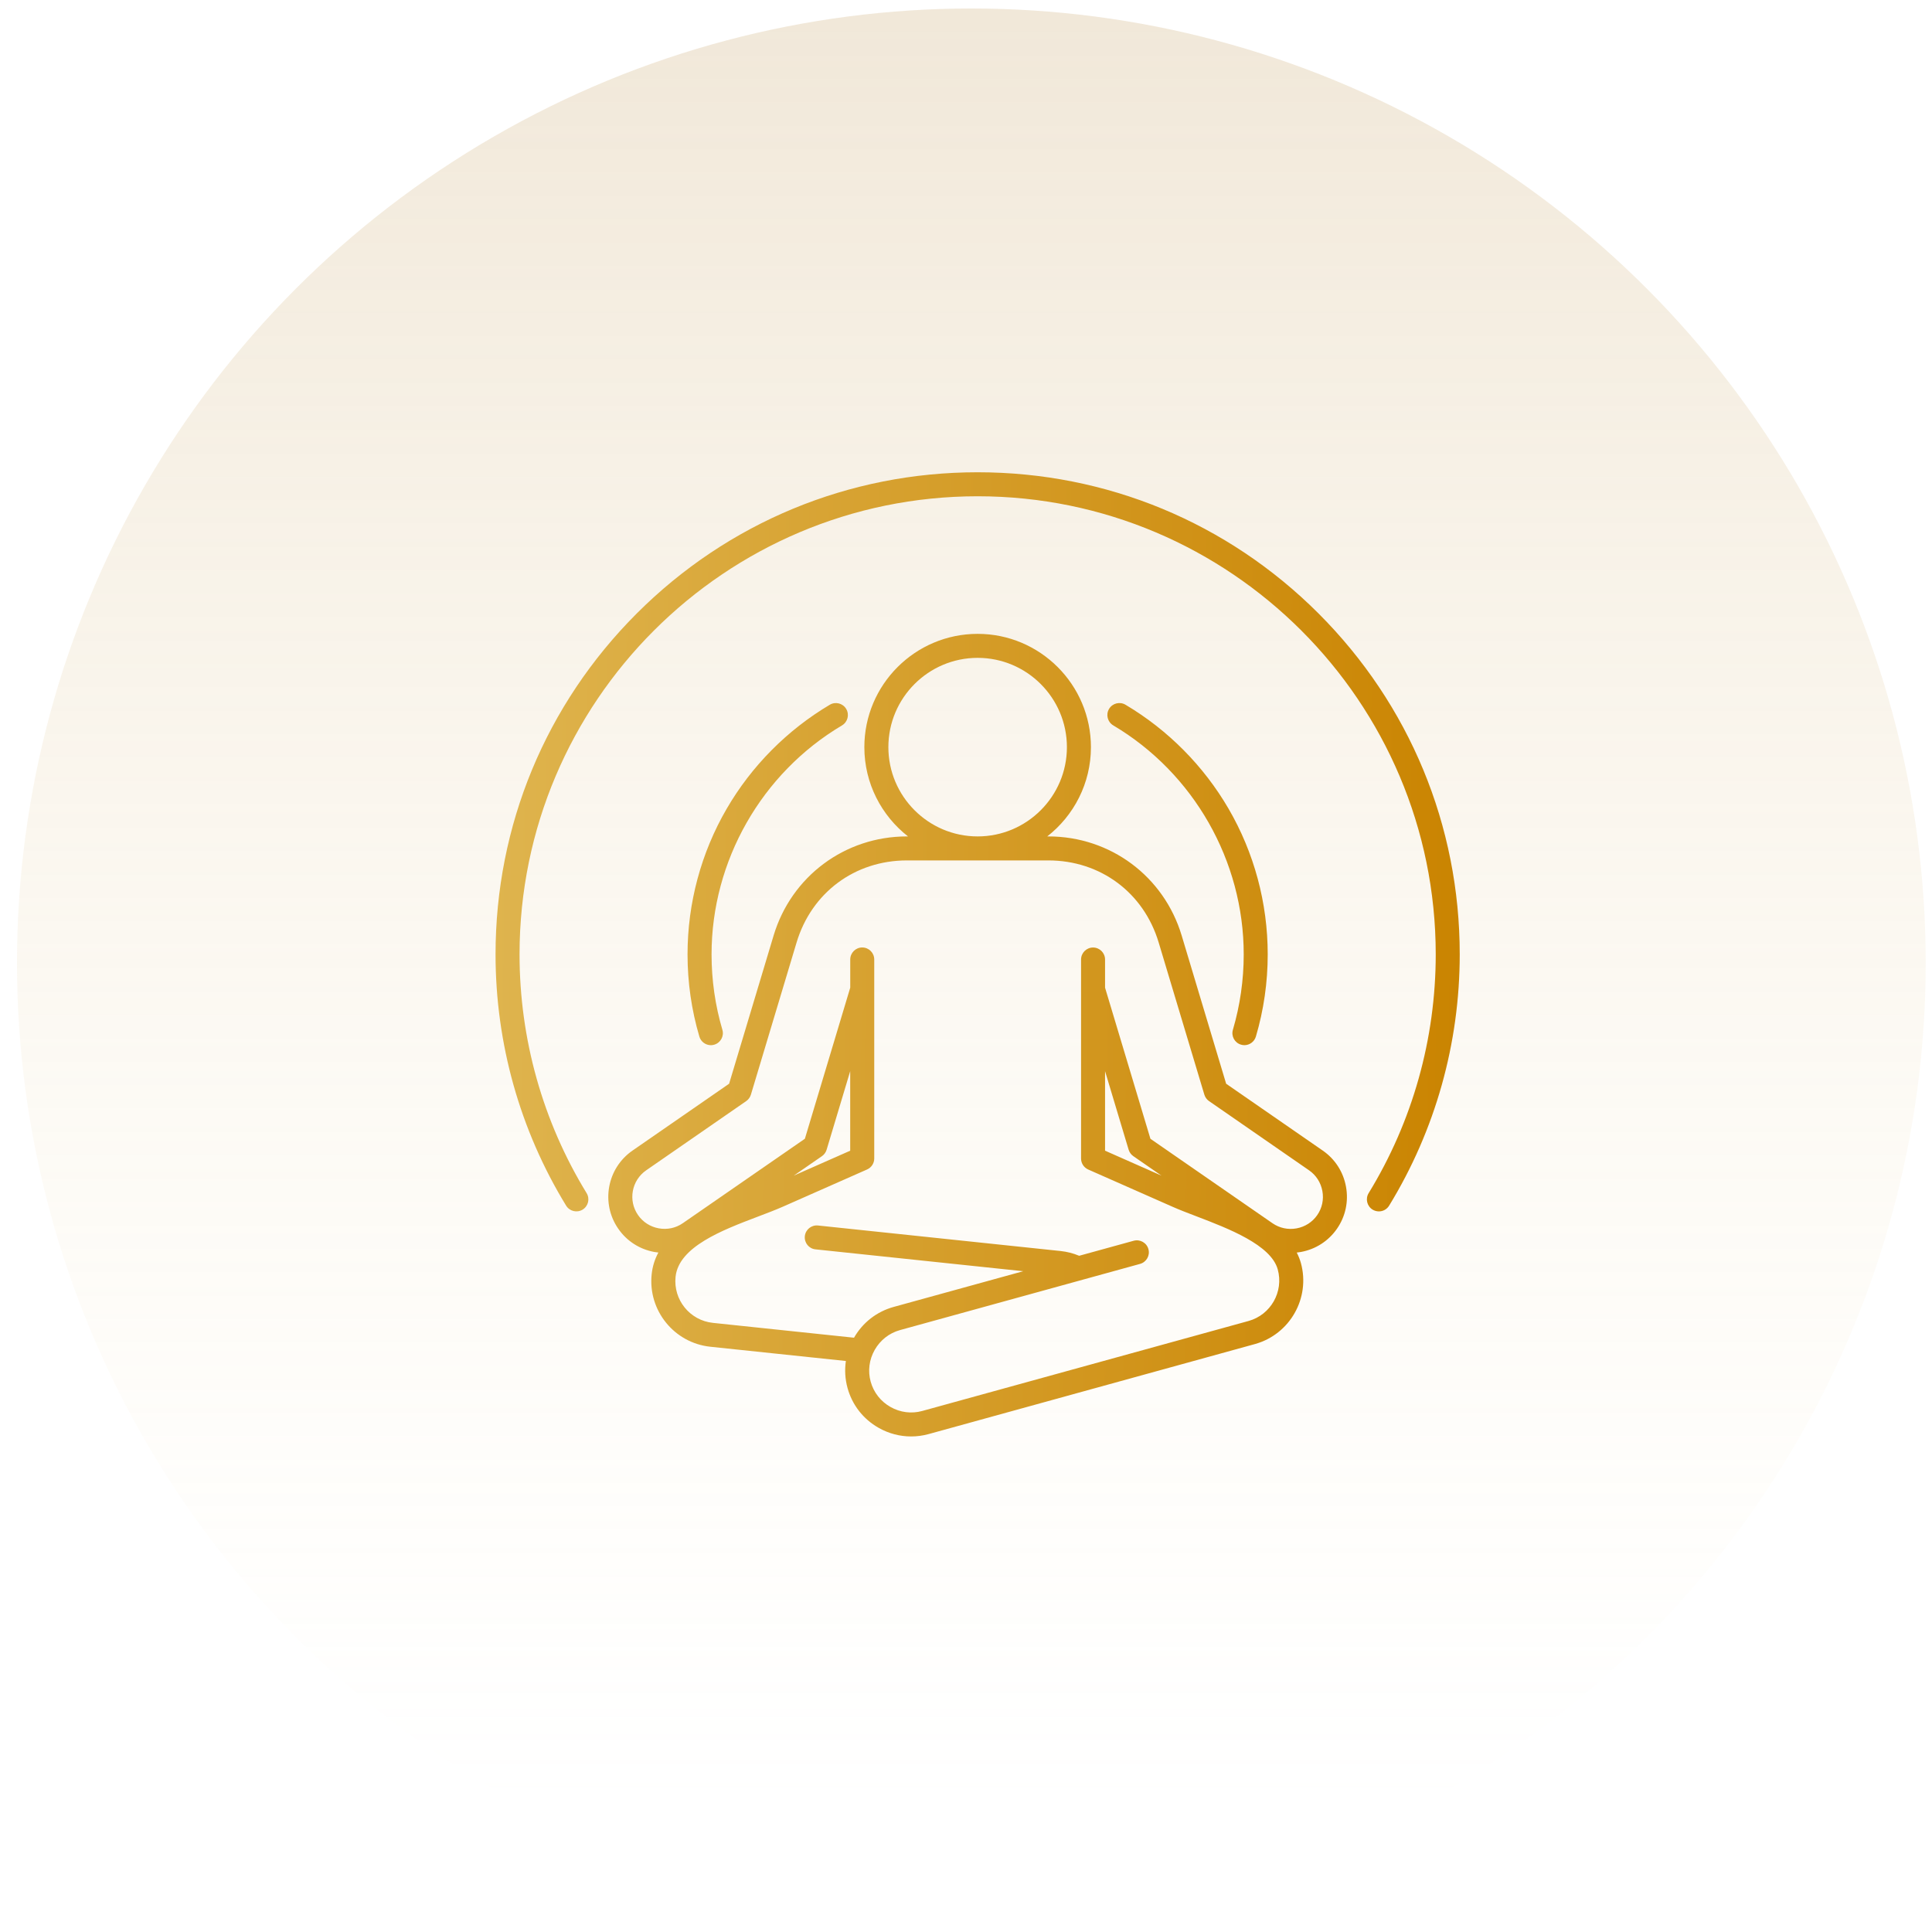
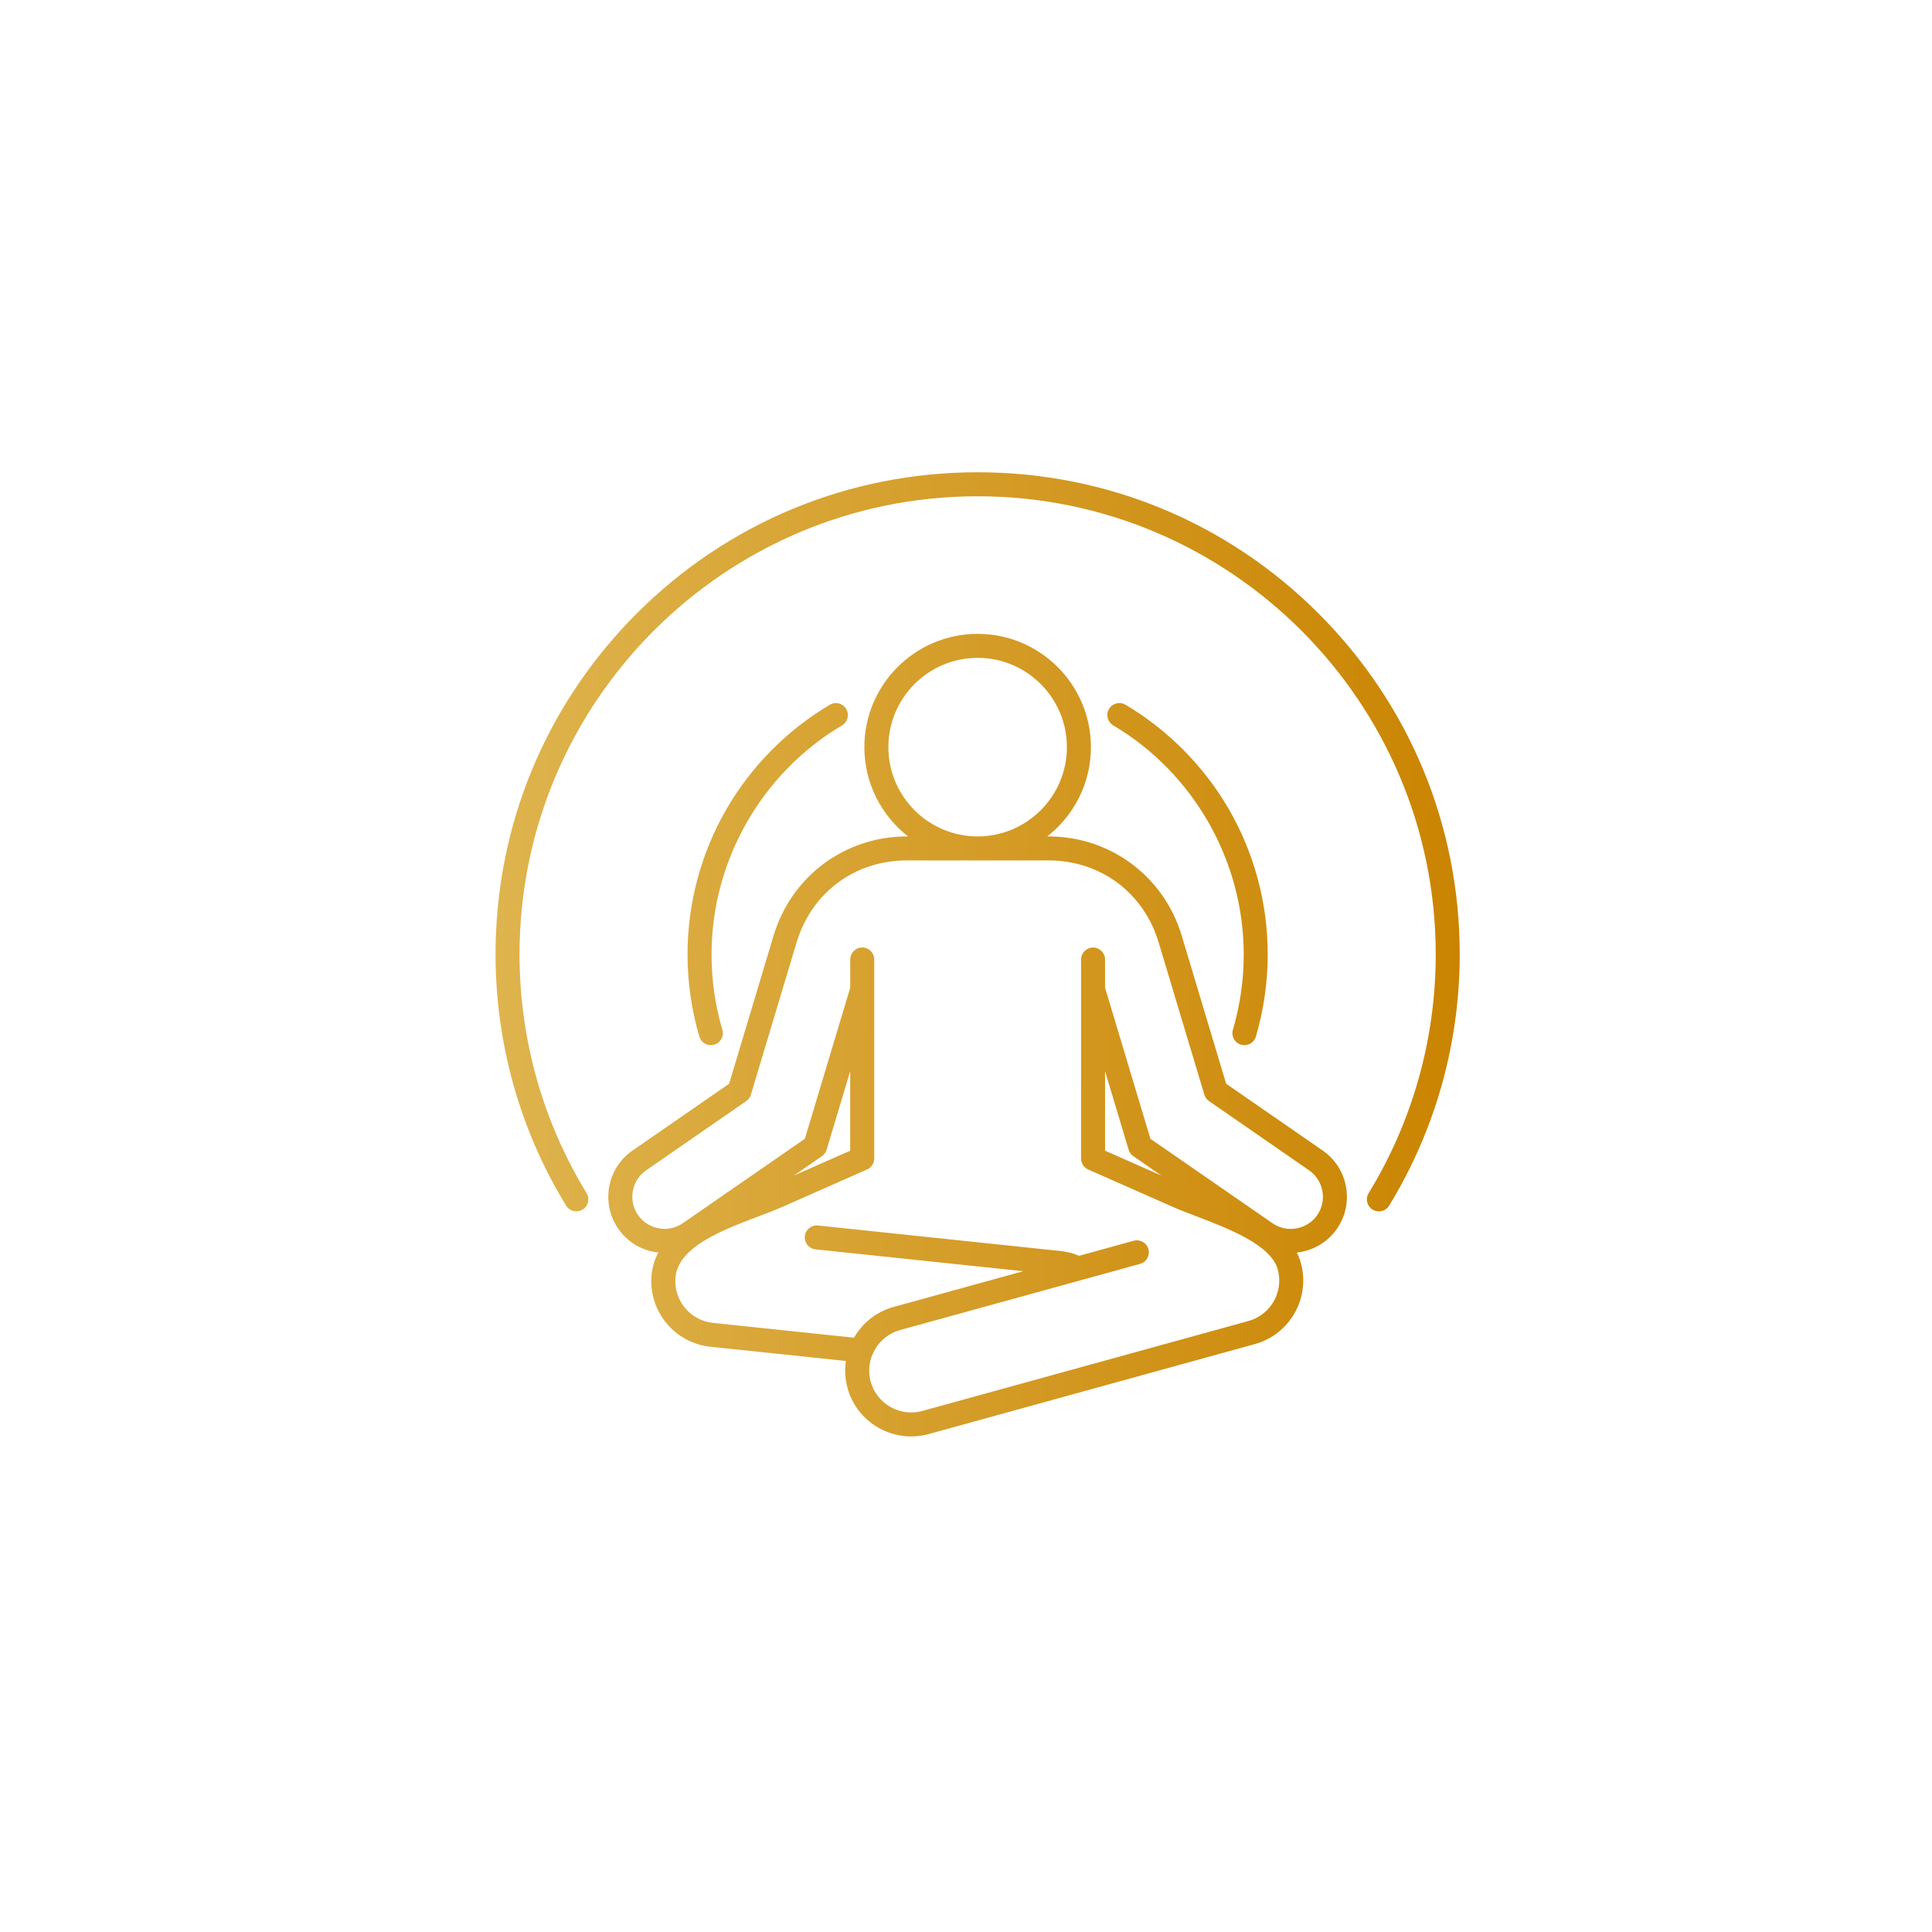
<svg xmlns="http://www.w3.org/2000/svg" fill="none" viewBox="0 0 83 83" height="83" width="83">
-   <circle fill-opacity="0.3" fill="url(#paint0_linear_118_2352)" r="41" cy="41.365" cx="41.73" />
  <path fill="url(#paint1_linear_118_2352)" d="M56.827 49.43L52.676 46.558L50.766 40.193C50.001 37.645 47.699 35.933 45.039 35.933H44.991C46.131 35.042 46.867 33.655 46.867 32.098C46.867 29.415 44.684 27.231 42 27.231C39.316 27.231 37.133 29.414 37.133 32.098C37.133 33.654 37.869 35.042 39.009 35.933H38.961C36.301 35.933 33.999 37.645 33.234 40.193L31.323 46.558L27.172 49.43C26.078 50.187 25.803 51.693 26.561 52.787C26.926 53.316 27.477 53.671 28.113 53.786C28.17 53.796 28.227 53.804 28.284 53.81C28.133 54.09 28.032 54.398 27.996 54.743C27.832 56.297 28.963 57.693 30.516 57.857L36.339 58.469C36.283 58.853 36.305 59.247 36.411 59.631C36.611 60.358 37.084 60.965 37.744 61.339C38.178 61.586 38.658 61.711 39.142 61.711C39.394 61.711 39.646 61.677 39.895 61.609L53.909 57.743C55.415 57.328 56.302 55.765 55.887 54.259C55.843 54.102 55.783 53.953 55.709 53.811C55.767 53.805 55.827 53.796 55.885 53.786C56.521 53.67 57.072 53.315 57.438 52.787C57.803 52.259 57.941 51.618 57.825 50.982C57.71 50.347 57.355 49.795 56.827 49.43ZM38.165 32.098C38.165 29.983 39.885 28.262 42 28.262C44.115 28.262 45.835 29.983 45.835 32.098C45.835 34.213 44.115 35.933 42 35.933C39.885 35.933 38.165 34.212 38.165 32.098ZM47.474 46.018L48.487 49.393C48.521 49.504 48.591 49.602 48.688 49.669L49.897 50.505L47.474 49.434V46.018ZM56.59 52.2C56.382 52.502 56.065 52.705 55.701 52.772C55.337 52.838 54.97 52.76 54.667 52.551L49.423 48.923L47.474 42.432V41.222C47.474 40.937 47.243 40.706 46.959 40.706C46.674 40.706 46.443 40.937 46.443 41.222V49.771C46.443 49.975 46.563 50.16 46.75 50.243L50.361 51.838C50.674 51.977 51.035 52.115 51.418 52.261C52.762 52.775 54.602 53.478 54.893 54.535C55.157 55.492 54.593 56.487 53.636 56.751L39.621 60.616C39.16 60.743 38.674 60.682 38.254 60.443C37.834 60.205 37.533 59.819 37.405 59.358C37.278 58.897 37.339 58.411 37.578 57.992C37.817 57.572 38.202 57.27 38.663 57.142L48.977 54.298C49.251 54.222 49.413 53.939 49.337 53.664C49.262 53.39 48.977 53.228 48.703 53.304L46.362 53.949C46.109 53.843 45.842 53.774 45.567 53.745L35.142 52.648C34.859 52.619 34.605 52.823 34.576 53.107C34.547 53.391 34.751 53.644 35.035 53.673L43.959 54.612L38.39 56.147C37.667 56.347 37.064 56.816 36.689 57.469L30.625 56.831C29.637 56.727 28.919 55.84 29.023 54.851C29.158 53.56 31.035 52.846 32.543 52.273C32.937 52.124 33.31 51.982 33.64 51.837L37.251 50.241C37.438 50.158 37.558 49.974 37.558 49.769V41.22C37.558 40.935 37.327 40.704 37.042 40.704C36.758 40.704 36.527 40.935 36.527 41.22V42.43L34.578 48.922L29.334 52.549C29.032 52.758 28.665 52.836 28.3 52.77C27.936 52.704 27.619 52.501 27.41 52.199C26.976 51.574 27.133 50.711 27.76 50.278L32.059 47.303C32.155 47.237 32.225 47.139 32.259 47.028L34.222 40.489C34.865 38.348 36.725 36.964 38.961 36.964H45.038C47.274 36.964 49.135 38.348 49.777 40.489L51.74 47.028C51.774 47.139 51.844 47.236 51.94 47.303L56.239 50.278C56.541 50.487 56.743 50.803 56.81 51.167C56.877 51.532 56.799 51.899 56.59 52.2ZM34.102 50.505L35.312 49.669C35.408 49.602 35.478 49.504 35.512 49.393L36.525 46.018V49.435L34.102 50.505ZM62.711 41C62.711 44.82 61.663 48.553 59.678 51.795C59.581 51.955 59.412 52.042 59.238 52.042C59.146 52.042 59.053 52.017 58.969 51.967C58.726 51.818 58.65 51.501 58.798 51.258C60.684 48.178 61.68 44.63 61.68 41C61.68 30.149 52.851 21.32 42 21.32C31.149 21.32 22.32 30.149 22.32 41C22.32 44.63 23.316 48.177 25.201 51.257C25.35 51.5 25.273 51.817 25.03 51.966C24.787 52.114 24.47 52.038 24.321 51.795C22.337 48.553 21.289 44.82 21.289 41C21.289 35.468 23.444 30.267 27.355 26.355C31.267 22.444 36.468 20.289 42 20.289C47.532 20.289 52.733 22.444 56.645 26.355C60.556 30.267 62.711 35.468 62.711 41ZM30.569 41C30.569 42.103 30.725 43.192 31.034 44.24C31.115 44.513 30.959 44.799 30.686 44.88C30.637 44.895 30.587 44.902 30.539 44.902C30.317 44.902 30.111 44.756 30.045 44.532C29.708 43.39 29.537 42.202 29.537 41.001C29.537 38.799 30.119 36.634 31.221 34.741C32.289 32.905 33.821 31.361 35.648 30.277C35.892 30.131 36.209 30.212 36.354 30.457C36.499 30.702 36.418 31.018 36.173 31.164C32.717 33.215 30.569 36.984 30.569 41ZM52.966 44.24C53.274 43.193 53.431 42.103 53.431 41C53.431 36.984 51.284 33.215 47.826 31.163C47.581 31.017 47.5 30.701 47.645 30.456C47.791 30.211 48.107 30.131 48.352 30.276C50.179 31.36 51.709 32.904 52.778 34.74C53.88 36.633 54.462 38.797 54.462 41C54.462 42.201 54.291 43.39 53.954 44.531C53.888 44.755 53.682 44.901 53.46 44.901C53.412 44.901 53.363 44.894 53.314 44.879C53.041 44.799 52.885 44.513 52.966 44.24Z" />
  <defs>
    <linearGradient gradientUnits="userSpaceOnUse" y2="82.365" x2="41.73" y1="0.365" x1="41.73" id="paint0_linear_118_2352">
      <stop stop-color="#CFB17F" />
      <stop stop-opacity="0" stop-color="#FCEABB" offset="0.938" />
    </linearGradient>
    <linearGradient gradientUnits="userSpaceOnUse" y2="21.679" x2="62.884" y1="21.177" x1="6.673" id="paint1_linear_118_2352">
      <stop stop-color="#E6C569" offset="0" />
      <stop stop-color="#CA8401" offset="1" />
    </linearGradient>
  </defs>
</svg>